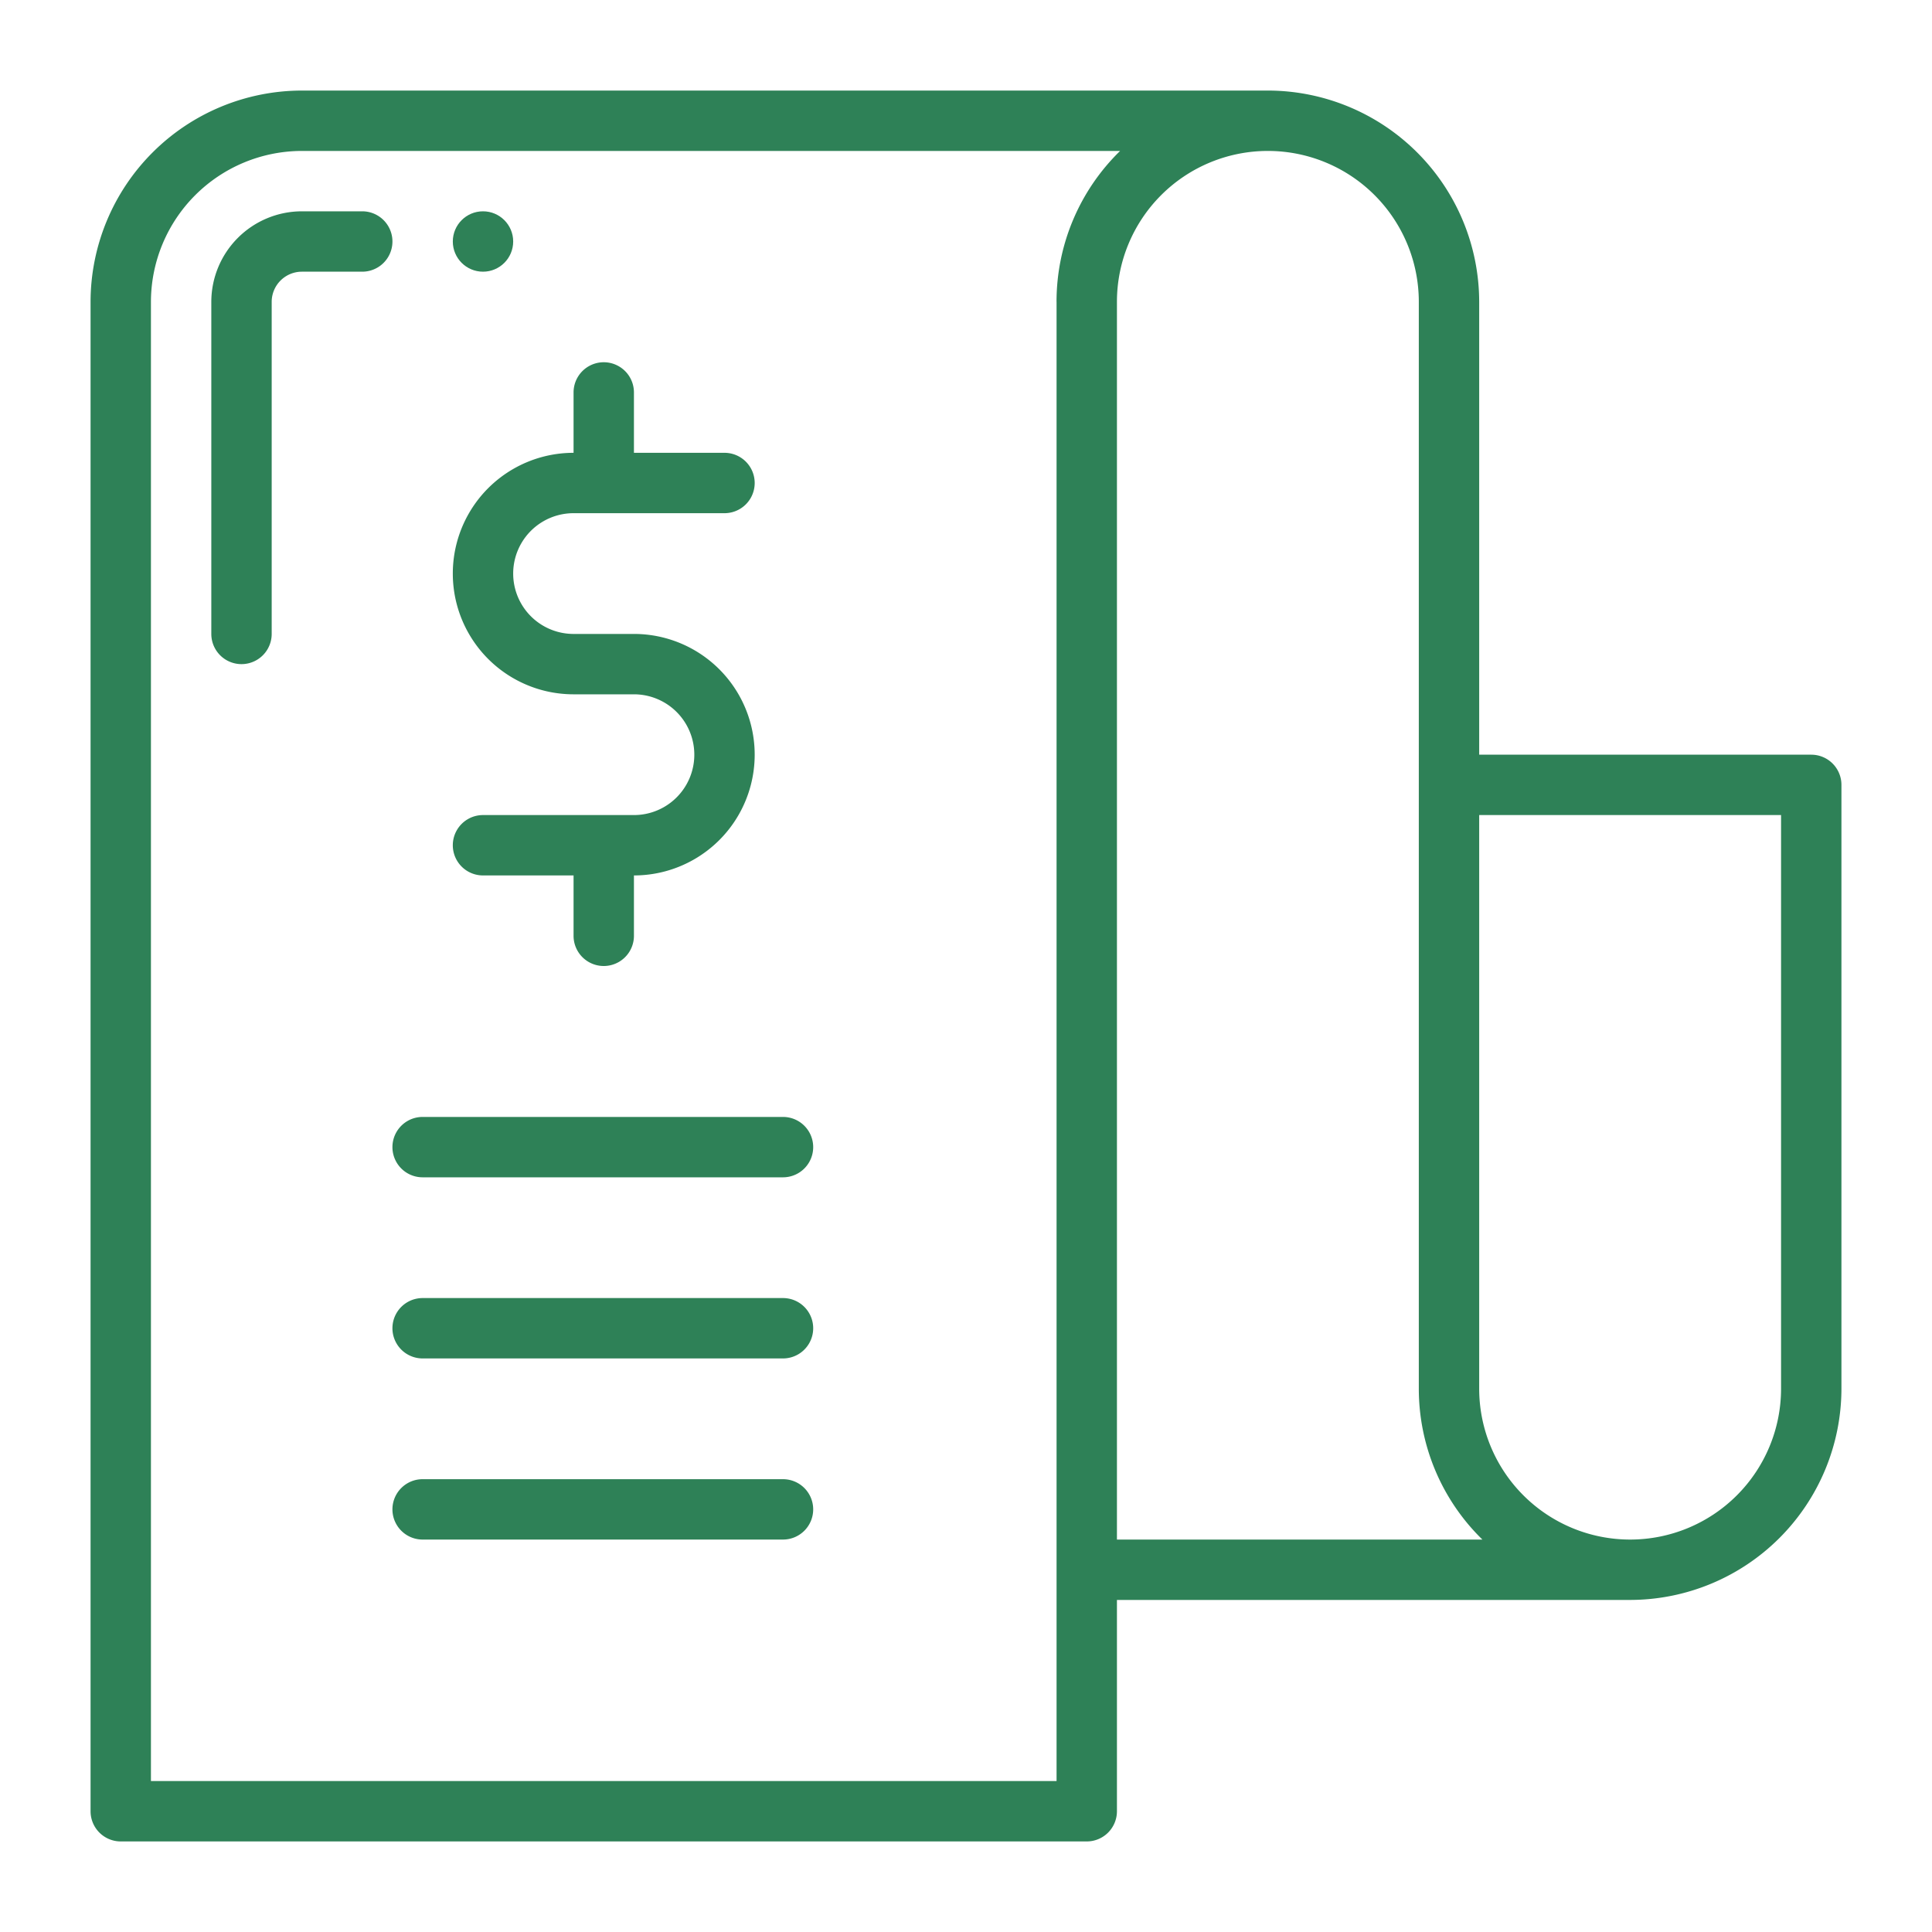
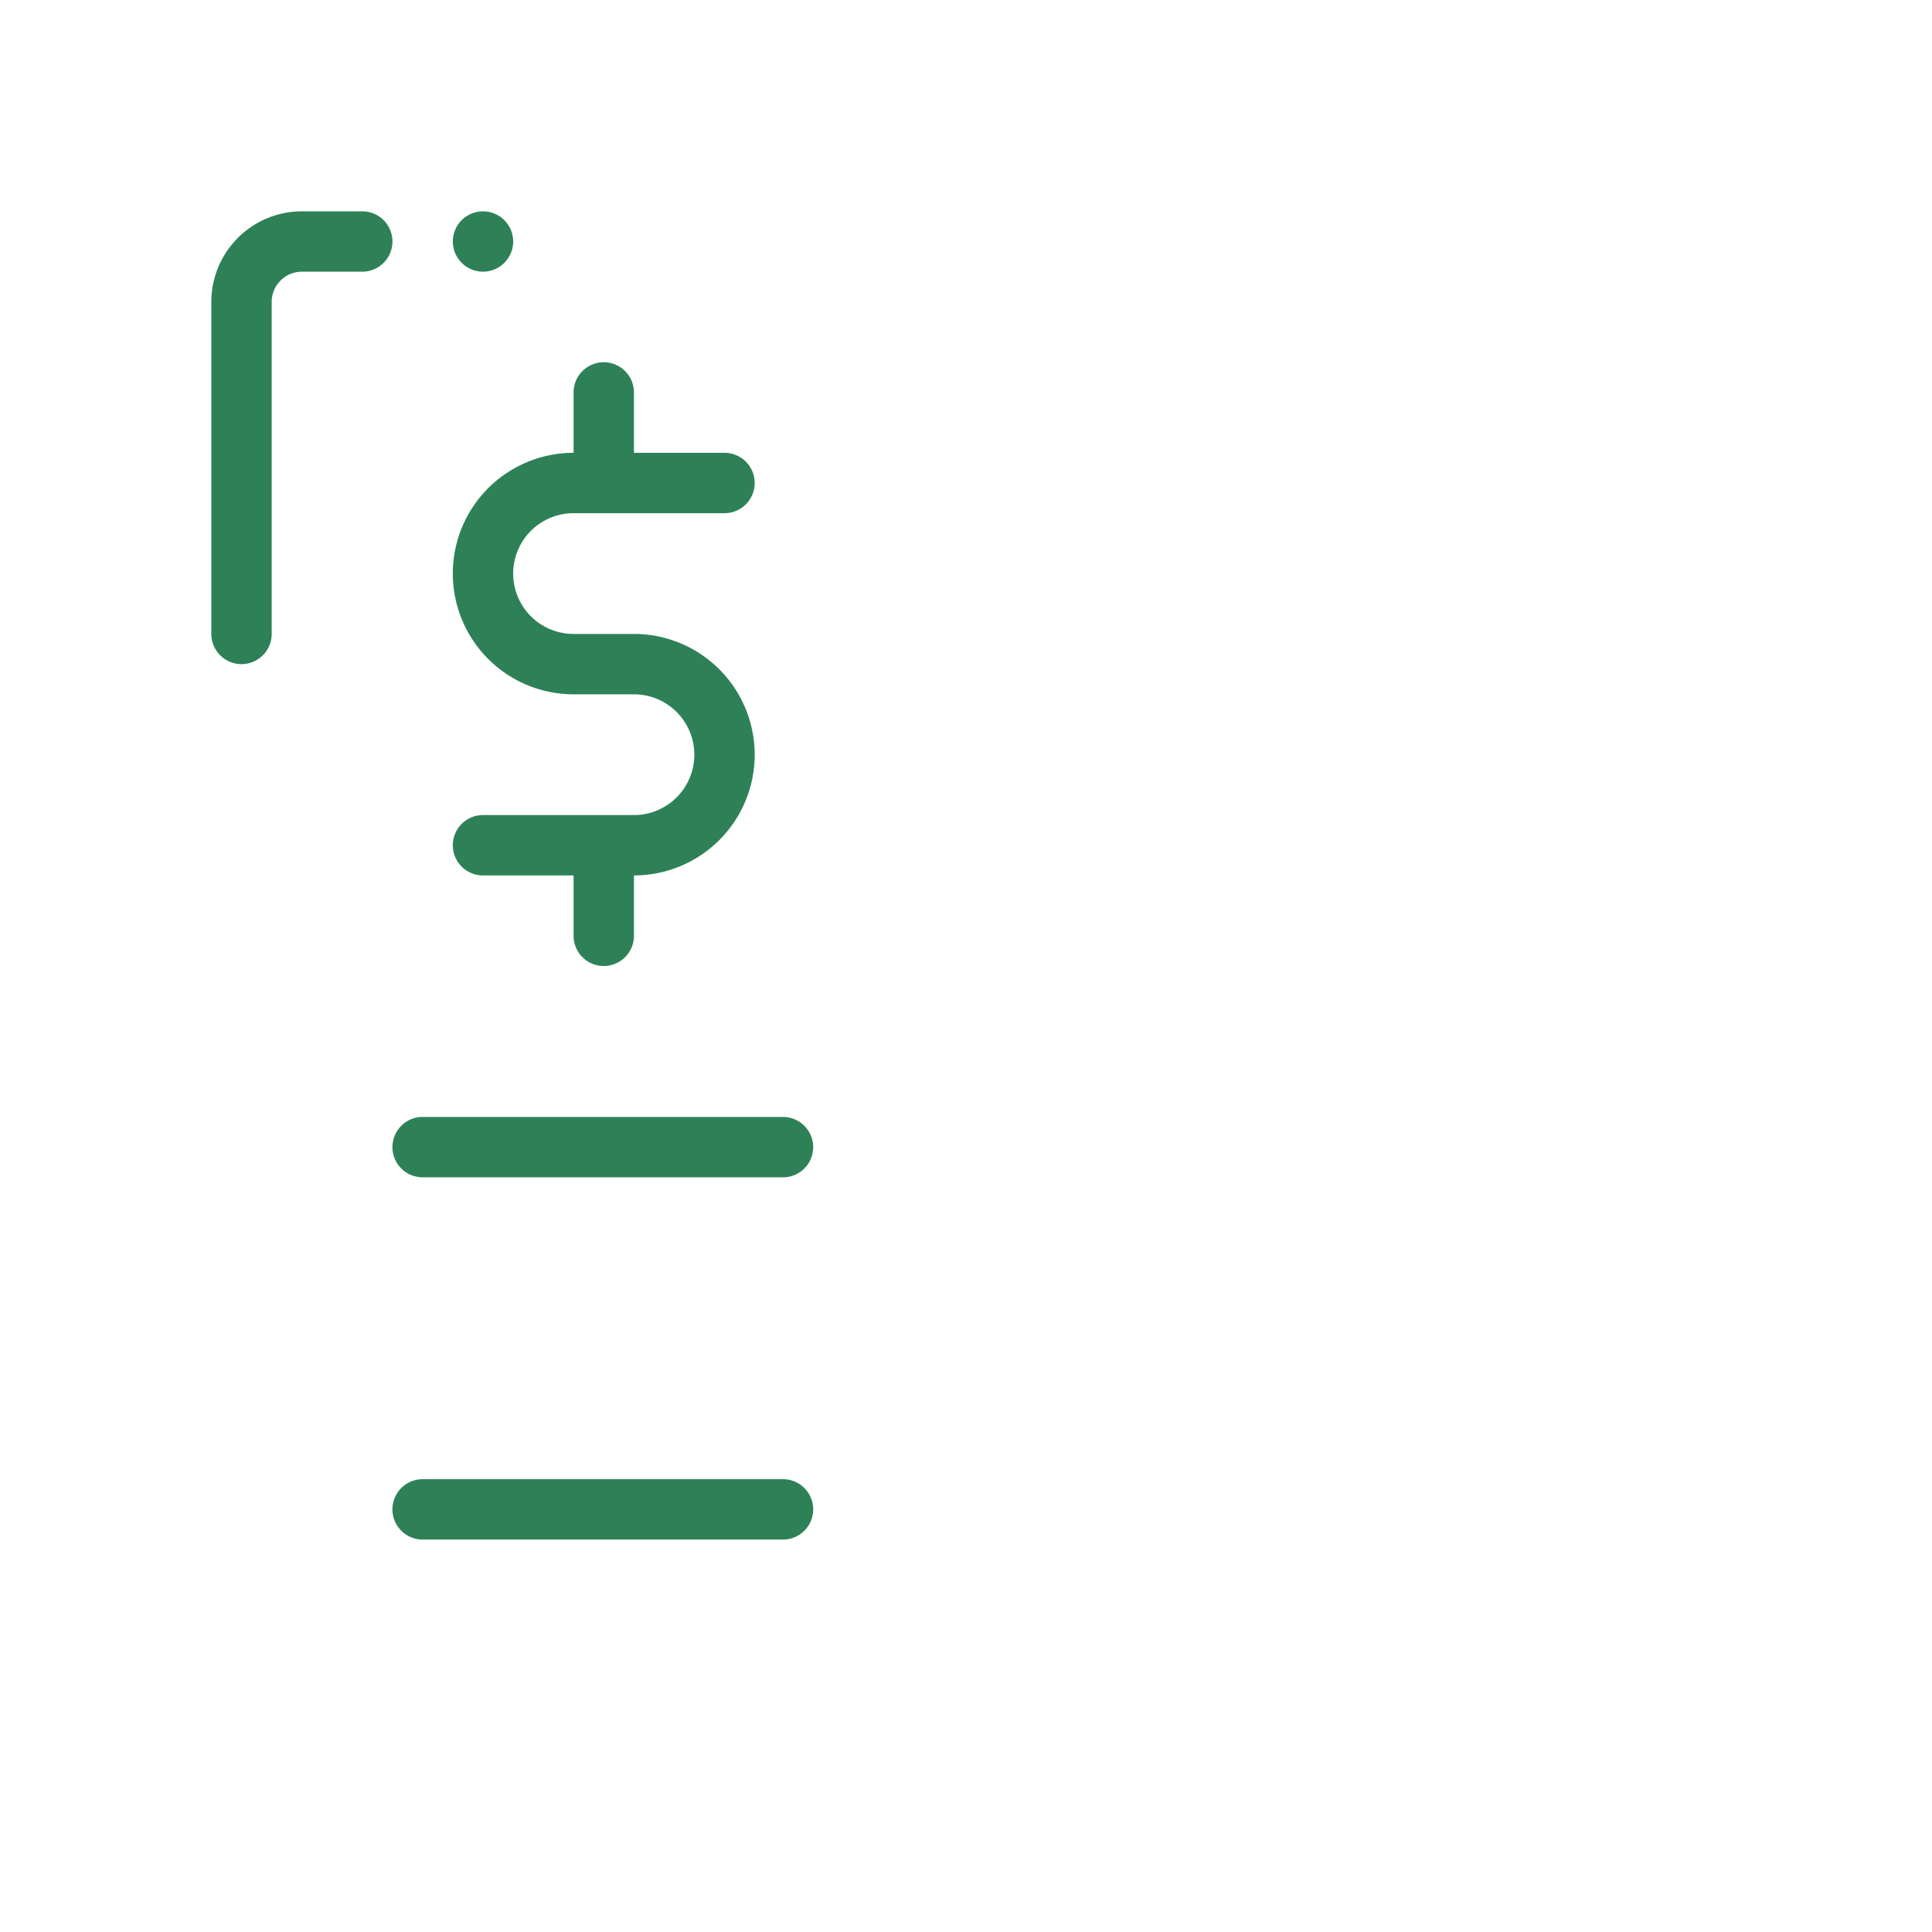
<svg xmlns="http://www.w3.org/2000/svg" version="1.1" width="512" height="512" x="0" y="0" viewBox="0 0 64 64" style="enable-background:new 0 0 512 512" xml:space="preserve" class="">
  <g>
    <path d="m12 7h-2a3.003 3.003 0 0 0 -3 3v11a1 1 0 0 0 2 0v-11a1.001 1.001 0 0 1 1-1h2a1 1 0 0 0 0-2z" fill="#2e8157" data-original="#000000" />
    <circle cx="16" cy="8" r="1" fill="#2e8157" data-original="#000000" />
    <path d="m14 39h11.938a1 1 0 0 0 0-2h-11.938a1 1 0 0 0 0 2z" fill="#2e8157" data-original="#000000" />
-     <path d="m25.938 43h-11.938a1 1 0 0 0 0 2h11.938a1 1 0 0 0 0-2z" fill="#2e8157" data-original="#000000" />
    <path d="m26.938 50a1 1 0 0 0 -1-1h-11.938a1 1 0 0 0 0 2h11.938a1 1 0 0 0 1-1z" fill="#2e8157" data-original="#000000" />
-     <path d="m60 25h-11v-15a7.008 7.008 0 0 0 -7-7h-32a7.008 7.008 0 0 0 -7 7v50a1 1 0 0 0 1 1h32a1 1 0 0 0 1-1v-7h17a7.008 7.008 0 0 0 7-7v-20a1 1 0 0 0 -1-1zm-25-15v49h-30v-49a5.006 5.006 0 0 1 5-5h27.105a6.978 6.978 0 0 0 -2.106 5zm2 41v-41a5 5 0 0 1 10 0v36a6.978 6.978 0 0 0 2.106 5zm22-5a5 5 0 0 1 -10 0v-19h10z" fill="#2e8157" data-original="#000000" />
    <path d="m21 21h-2a2 2 0 0 1 0-4h5a1 1 0 0 0 0-2h-3v-2a1 1 0 0 0 -2 0v2a4 4 0 0 0 0 8h2a2 2 0 0 1 0 4h-5a1 1 0 0 0 0 2h3v2a1 1 0 0 0 2 0v-2a4 4 0 0 0 0-8z" fill="#2e8157" data-original="#000000" />
  </g>
</svg>